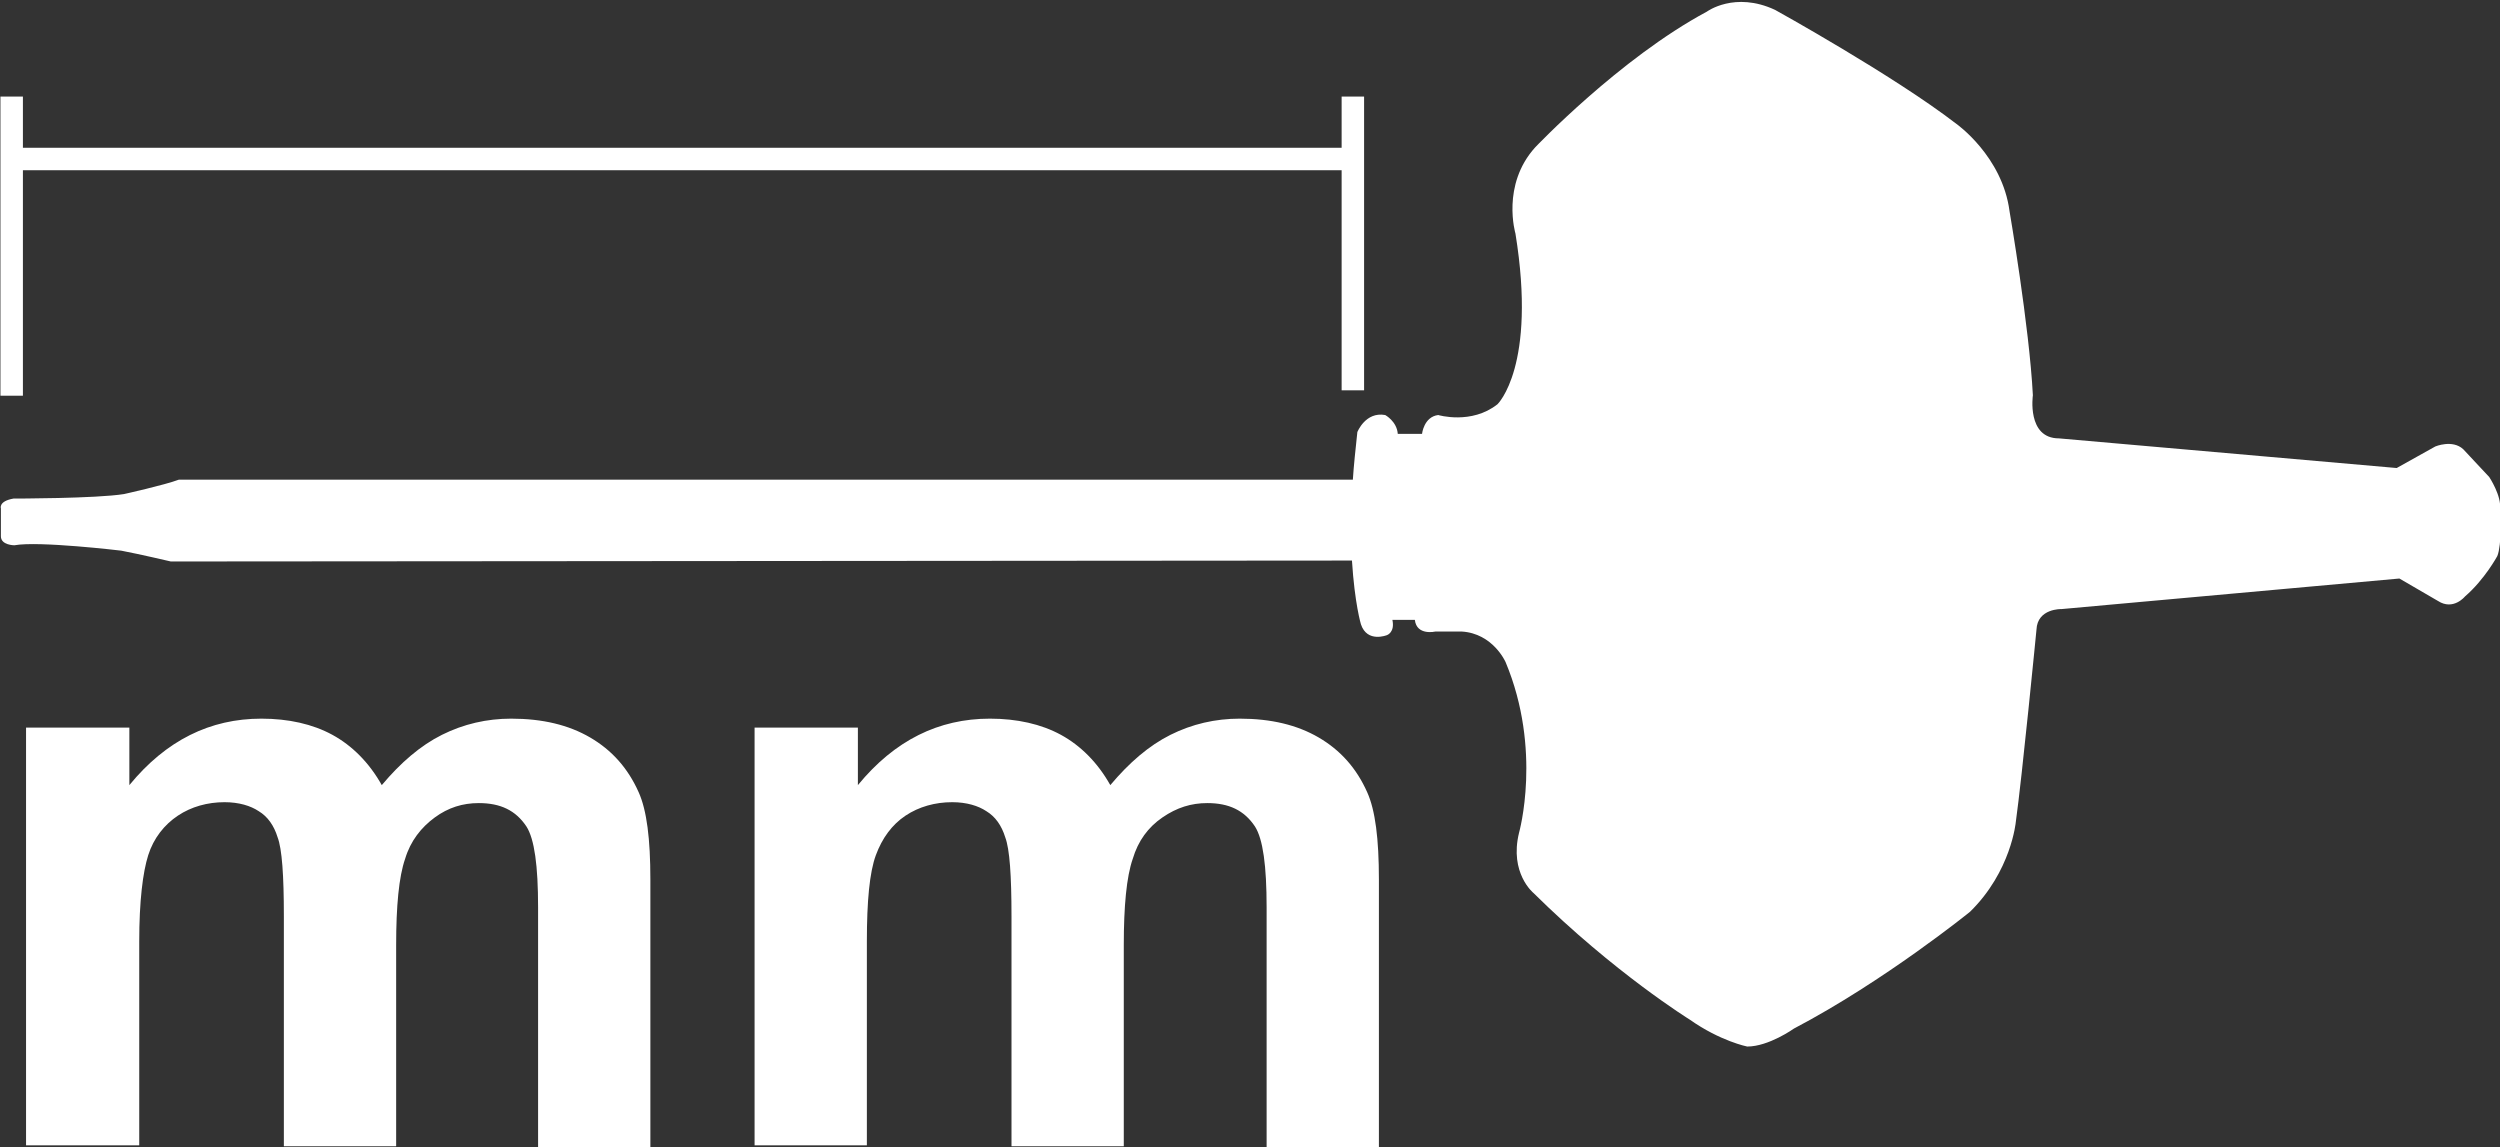
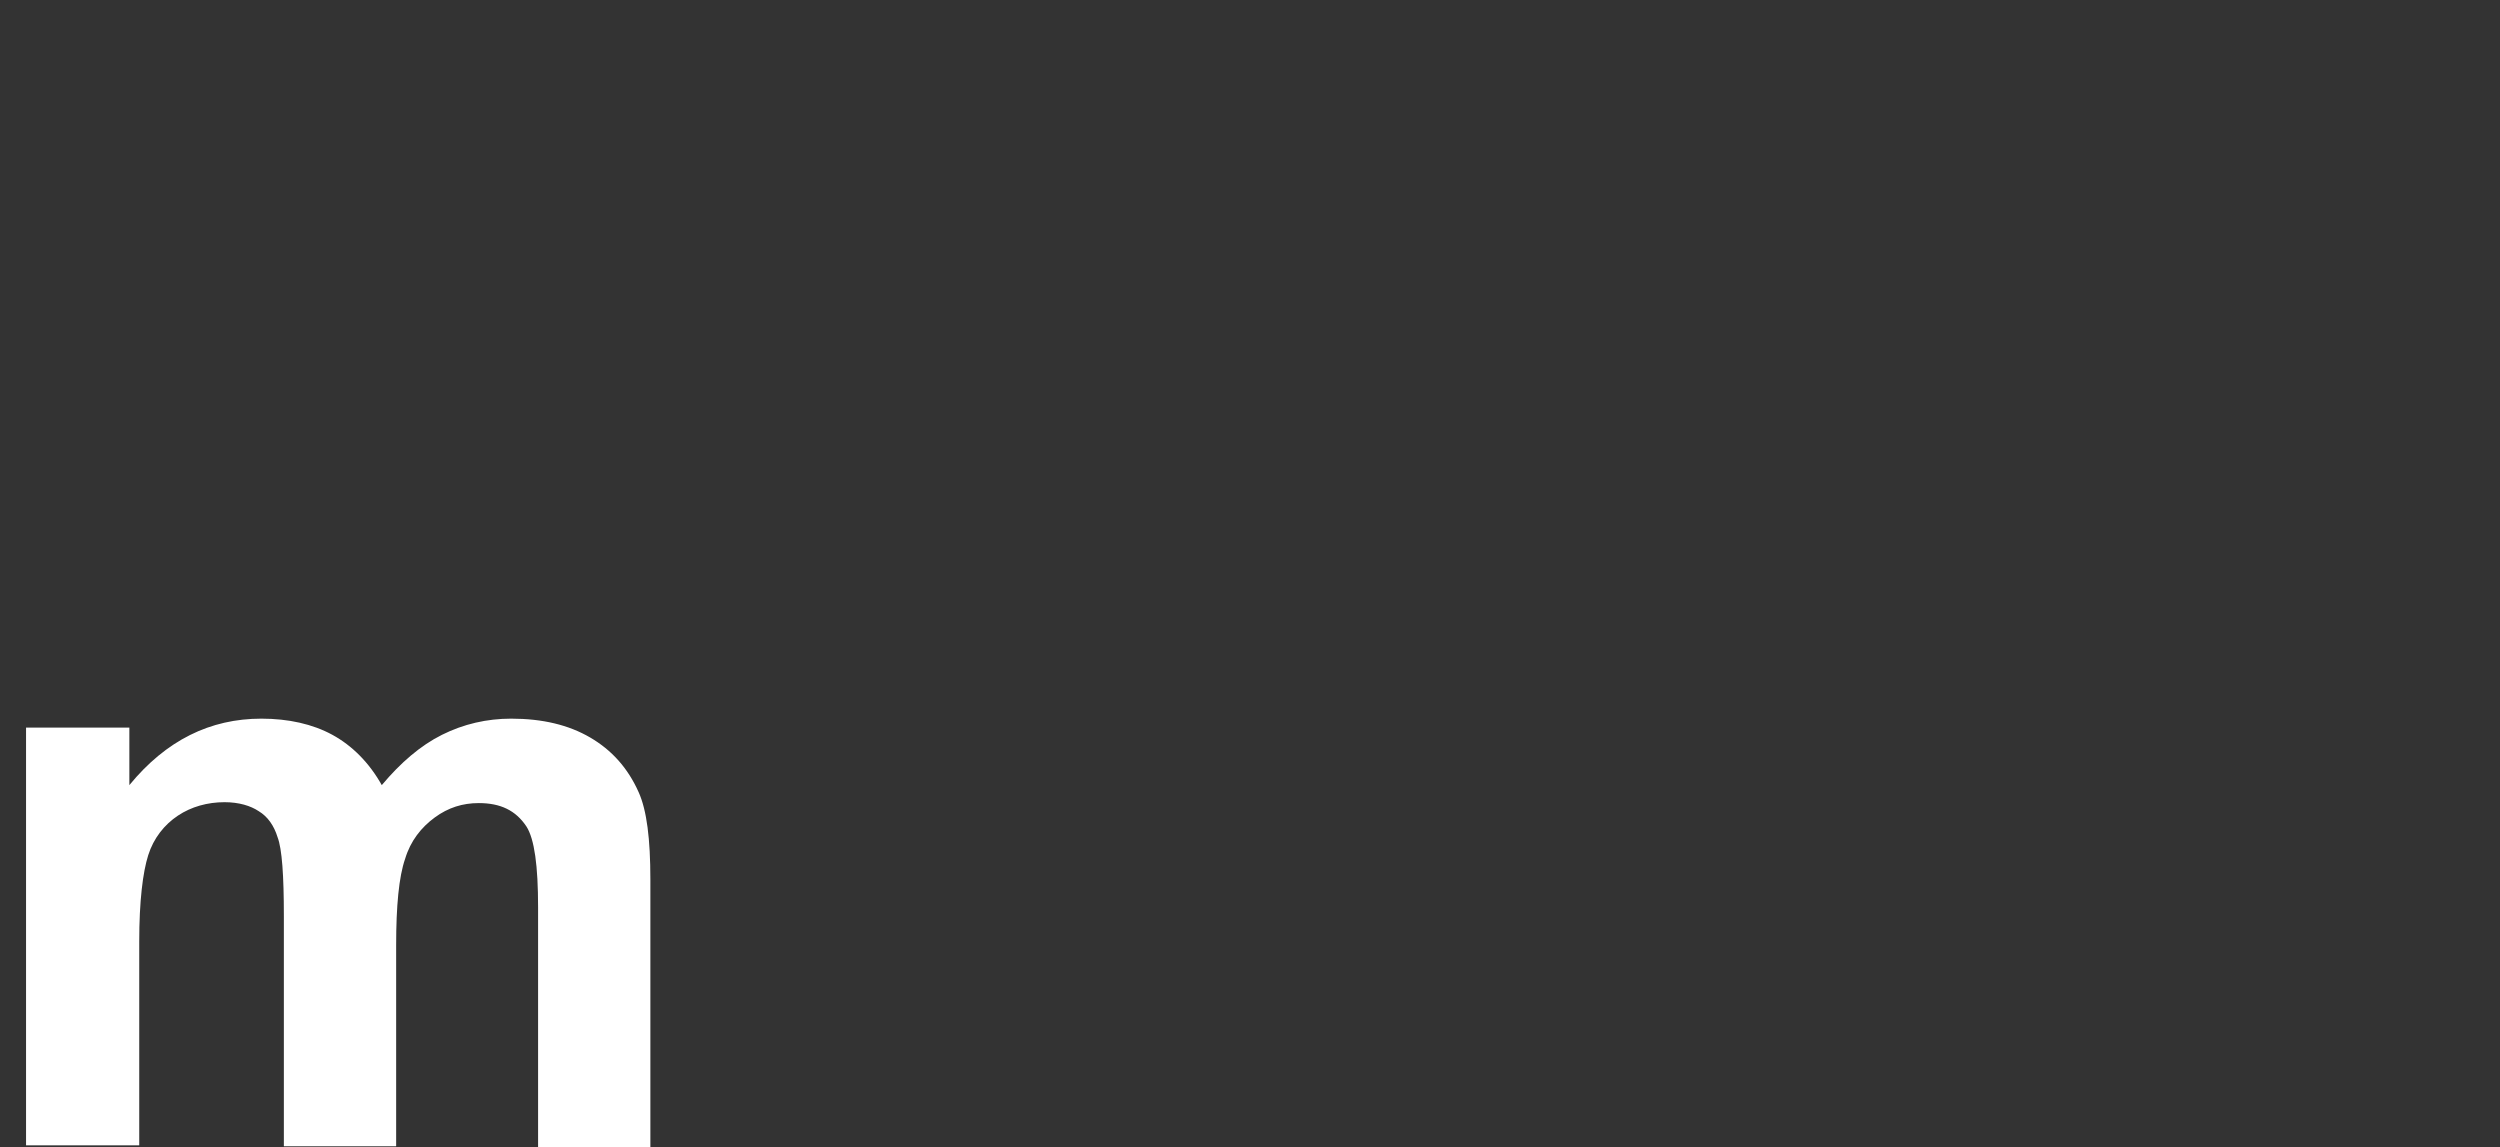
<svg xmlns="http://www.w3.org/2000/svg" id="_圖層_1" viewBox="0 0 27.83 12.77">
  <rect x="0" y="0" width="27.83" height="12.77" fill="#333333" stroke="none" />
  <defs>
    <style>.cls-1{fill:#fff;}.cls-2{stroke:#fff;stroke-linecap:square;stroke-miterlimit:10;stroke-width:.25px;}.cls-2,.cls-3{fill:none;}</style>
  </defs>
  <g>
    <path class="cls-1" d="M.29,8.1H1.44v.64c.41-.5,.9-.74,1.47-.74,.3,0,.57,.06,.79,.18s.41,.31,.55,.56c.21-.25,.43-.44,.67-.56,.24-.12,.5-.18,.77-.18,.35,0,.64,.07,.88,.21,.24,.14,.42,.34,.54,.61,.09,.2,.13,.52,.13,.97v2.98h-1.25v-2.67c0-.46-.04-.76-.13-.9-.12-.18-.29-.26-.53-.26-.18,0-.34,.05-.49,.16-.15,.11-.27,.26-.33,.46-.07,.2-.1,.53-.1,.96v2.24h-1.25v-2.56c0-.45-.02-.75-.07-.88-.04-.13-.11-.23-.21-.29-.09-.06-.22-.1-.38-.1-.19,0-.37,.05-.52,.15-.15,.1-.27,.25-.33,.44s-.1,.51-.1,.96v2.27H.29v-4.67Z" />
-     <path class="cls-1" d="M8.4,8.1h1.15v.64c.41-.5,.9-.74,1.47-.74,.3,0,.57,.06,.79,.18s.41,.31,.55,.56c.21-.25,.43-.44,.67-.56,.24-.12,.5-.18,.77-.18,.35,0,.64,.07,.88,.21,.24,.14,.42,.34,.54,.61,.09,.2,.13,.52,.13,.97v2.98h-1.25v-2.67c0-.46-.04-.76-.13-.9-.12-.18-.29-.26-.53-.26-.18,0-.34,.05-.5,.16s-.27,.26-.33,.46c-.07,.2-.1,.53-.1,.96v2.24h-1.25v-2.56c0-.45-.02-.75-.07-.88-.04-.13-.11-.23-.21-.29-.09-.06-.22-.1-.38-.1-.19,0-.37,.05-.52,.15s-.26,.25-.33,.44c-.07,.19-.1,.51-.1,.96v2.27h-1.25v-4.67Z" />
  </g>
-   <path class="cls-1" d="M27.83,5.67c.02-.15-.12-.36-.12-.36l-.29-.31c-.12-.11-.31-.03-.31-.03l-.43,.24-3.76-.33c-.36,0-.29-.48-.29-.48-.04-.77-.26-2.05-.26-2.05-.08-.61-.59-.97-.59-.97-.7-.54-2.02-1.27-2.02-1.27-.45-.21-.76,.02-.76,.02-.97,.52-1.91,1.51-1.91,1.51-.38,.42-.22,.96-.22,.96,.24,1.48-.2,1.9-.2,1.9-.29,.23-.66,.12-.66,.12-.16,.02-.18,.21-.18,.21h-.27c-.01-.14-.14-.21-.14-.21-.22-.04-.31,.19-.31,.19-.02,.19-.04,.37-.05,.53H1.99c-.16,.06-.61,.16-.61,.16-.31,.05-1.23,.05-1.23,.05-.17,.03-.14,.11-.14,.11v.31c0,.1,.15,.1,.15,.1,.27-.05,1.19,.06,1.19,.06,.21,.04,.55,.12,.55,.12h.4s12.75-.01,12.75-.01c.03,.48,.1,.71,.1,.71,.07,.21,.29,.12,.29,.12,0,0,.09-.03,.06-.17h.25c.02,.18,.23,.13,.23,.13h.29c.35,.02,.49,.34,.49,.34,.41,.98,.15,1.9,.15,1.9-.11,.45,.16,.67,.16,.67,.9,.89,1.74,1.41,1.74,1.41,.34,.24,.64,.3,.64,.3,.24,0,.52-.2,.52-.2,1.01-.53,1.96-1.3,1.96-1.3,.46-.45,.51-1,.51-1,.07-.5,.23-2.14,.23-2.14,.01-.24,.28-.23,.28-.23l3.76-.34,.43,.25c.17,.11,.3-.05,.3-.05,.22-.19,.36-.45,.36-.45,.05-.12,.04-.49,.04-.49" />
-   <path class="cls-2" d="M.2,1.77H14.98m.08-.57v3.02M.13,1.2v3.08" />
-   <rect class="cls-3" x="0" y="0" width="27.83" height="11.62" />
</svg>